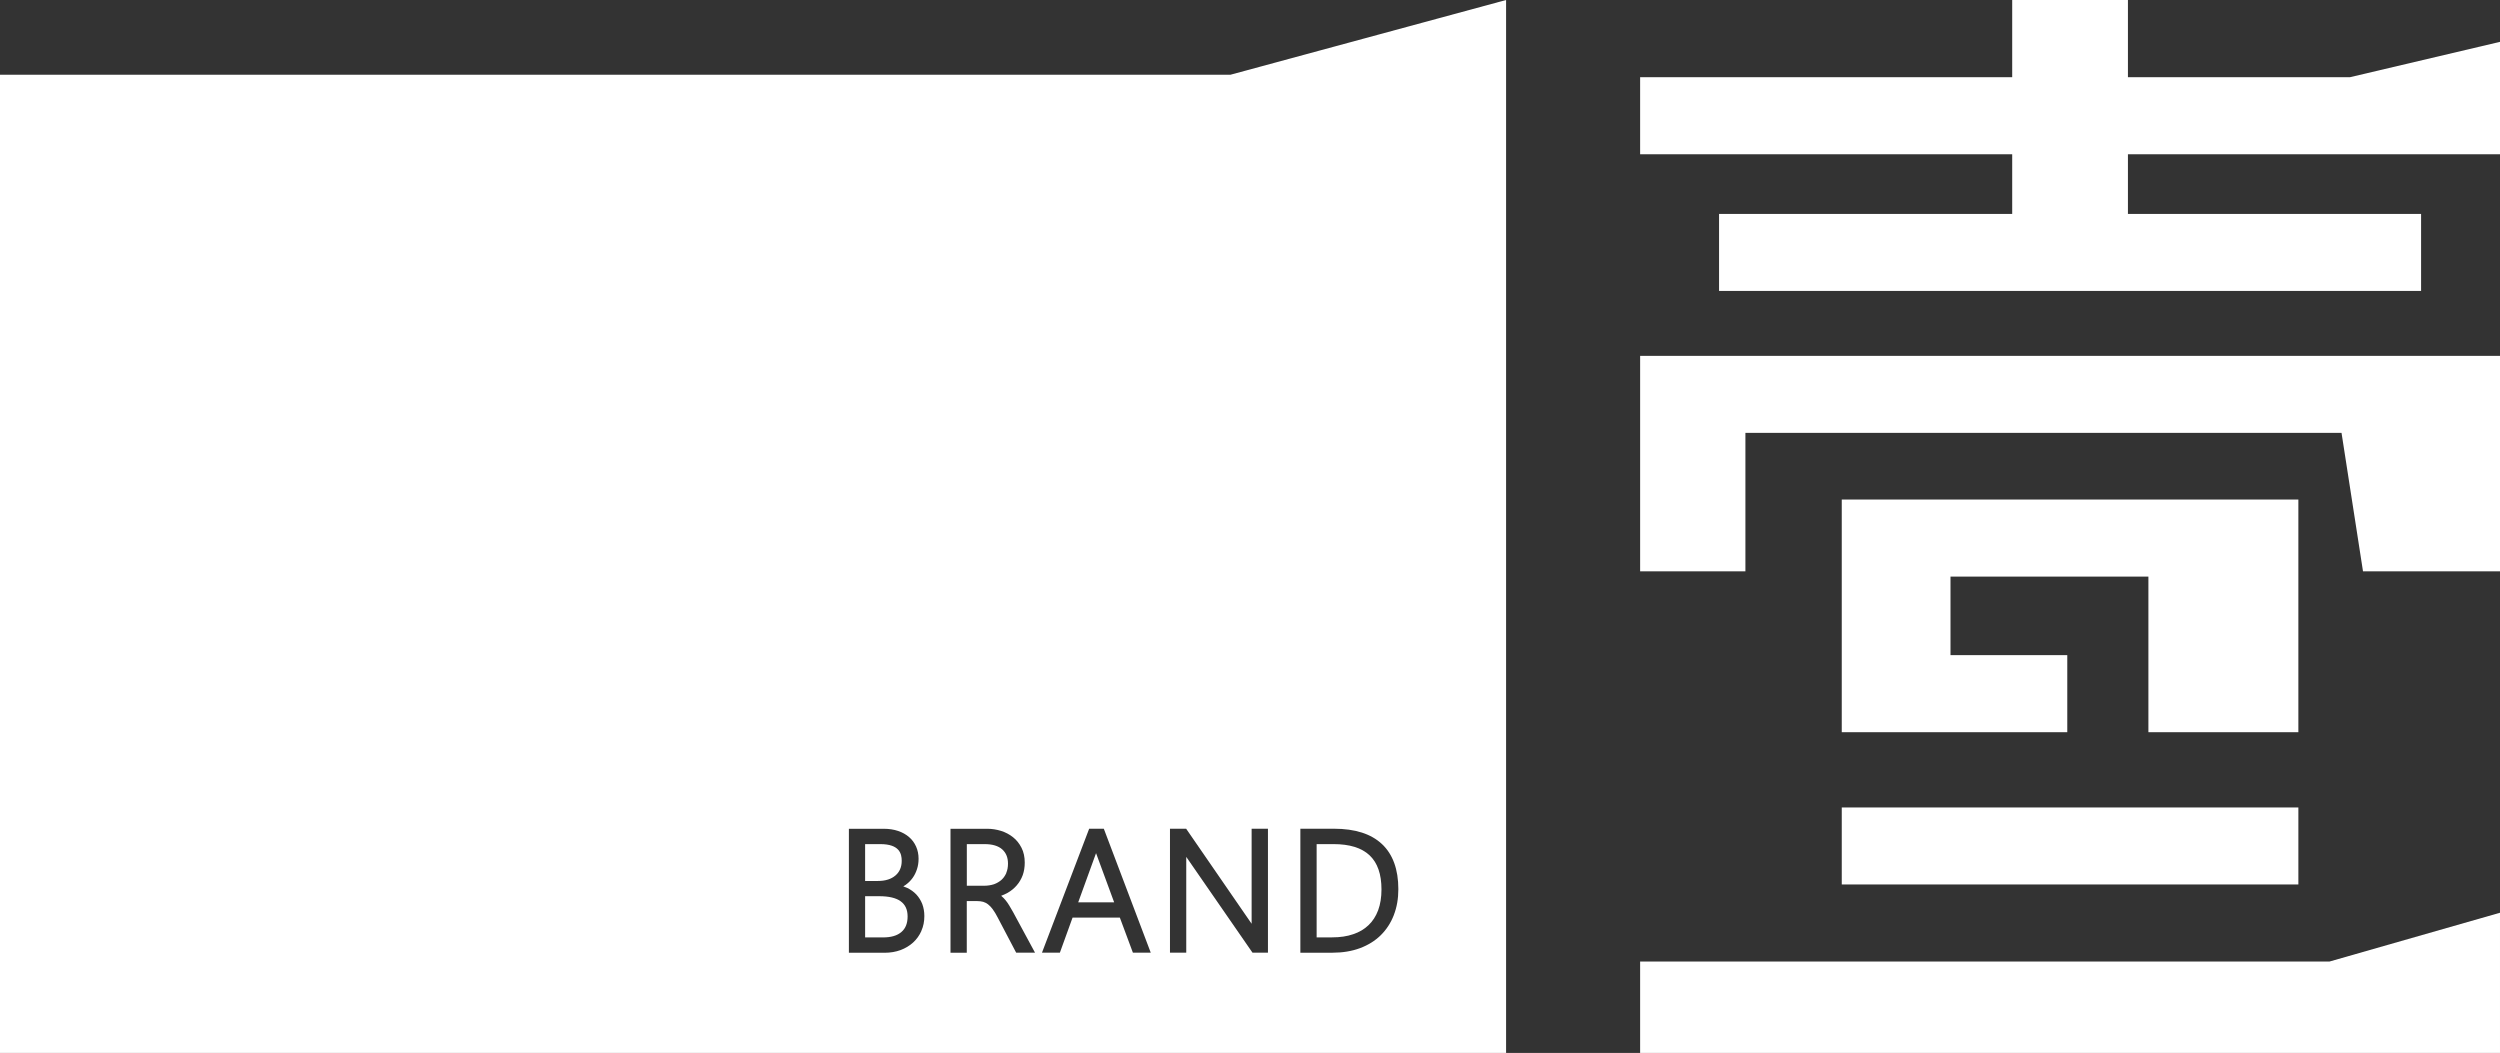
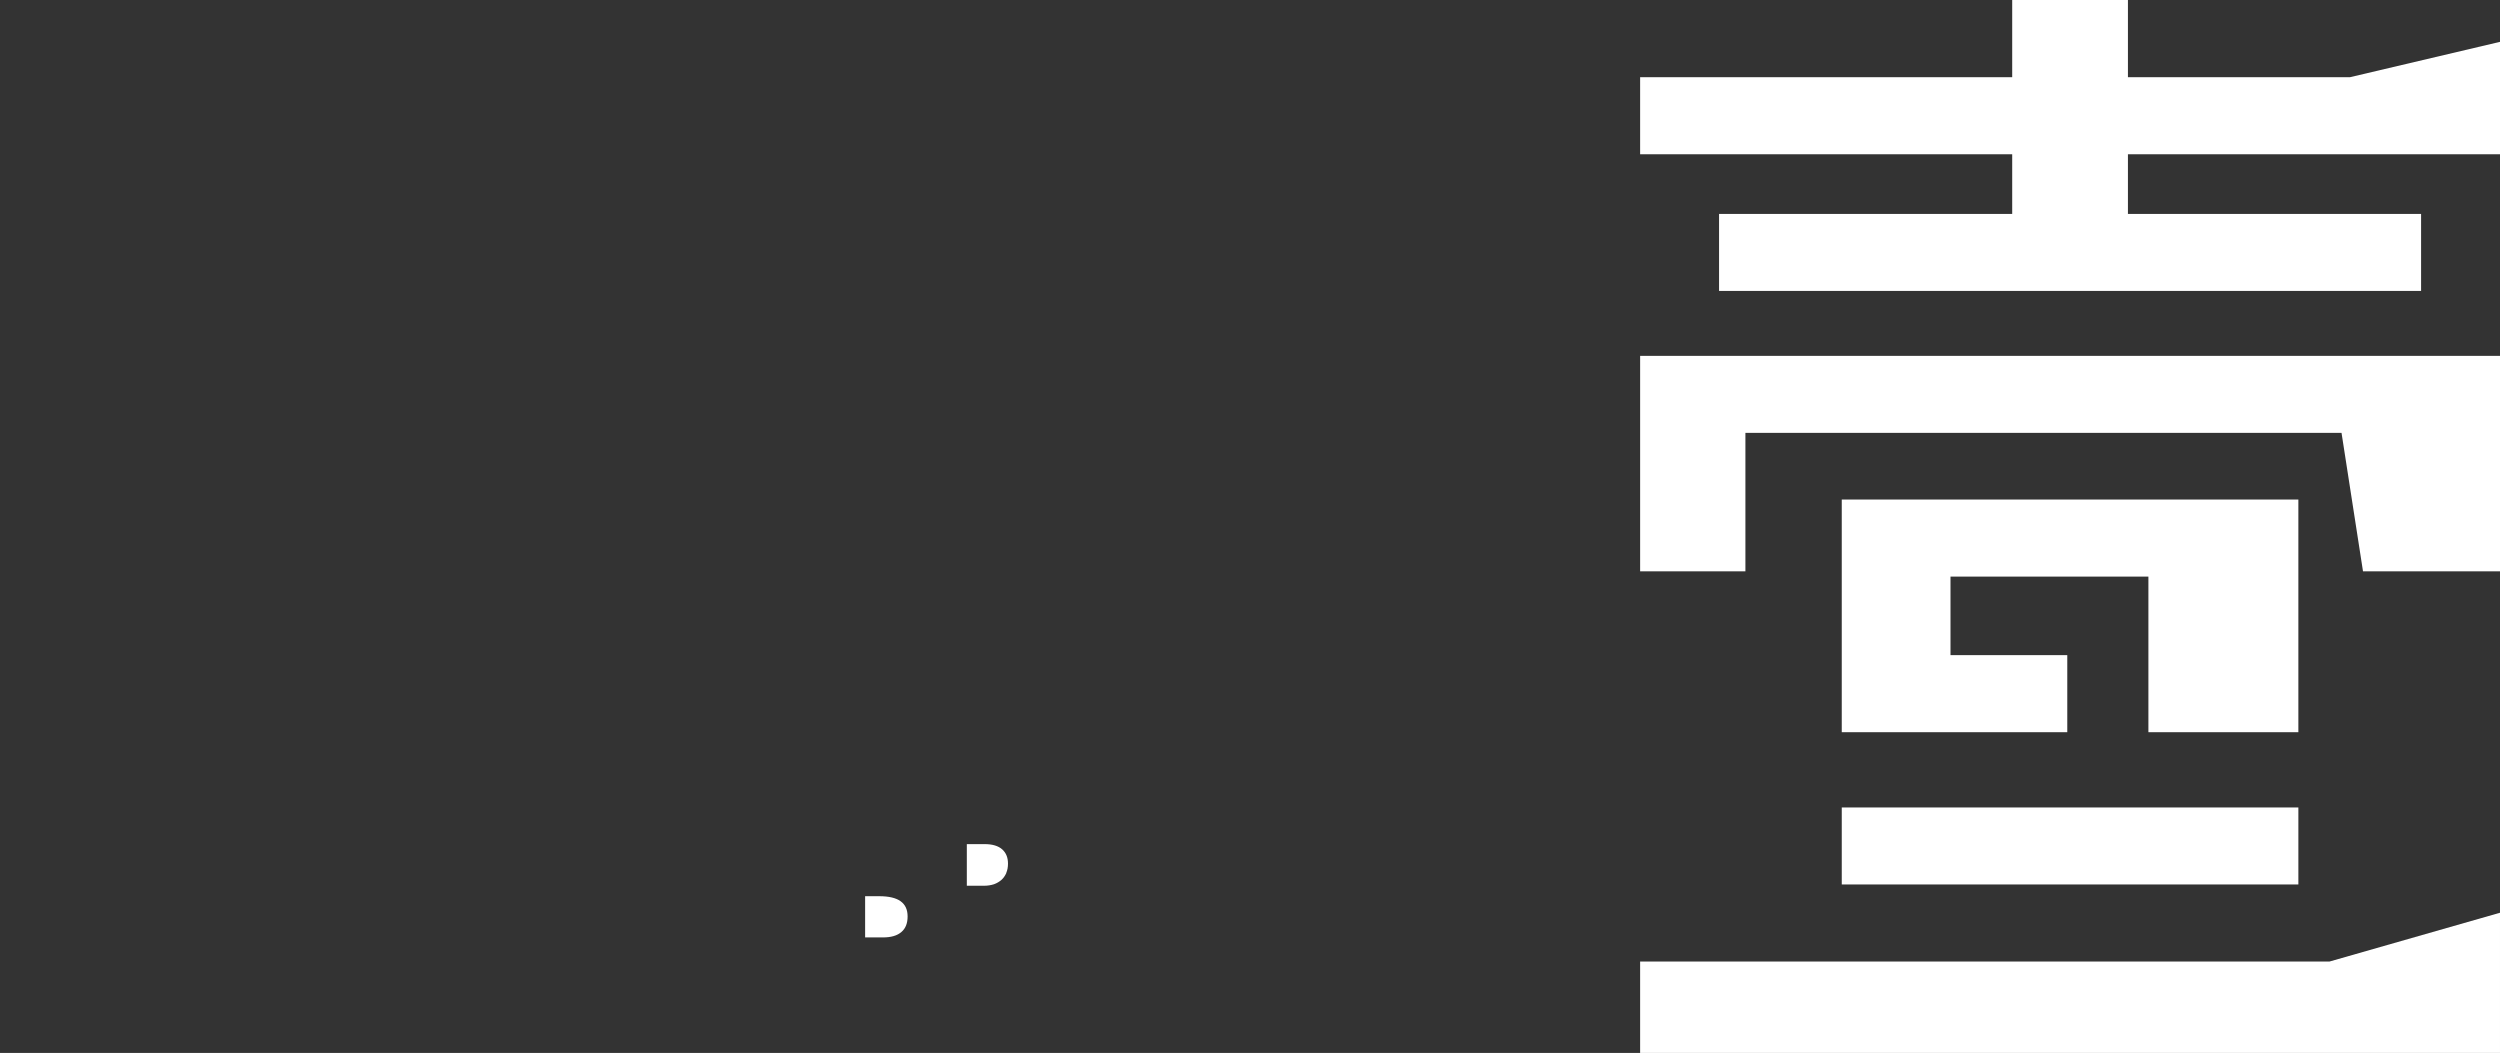
<svg xmlns="http://www.w3.org/2000/svg" id="_图层_1" data-name="图层 1" viewBox="0 0 476.12 200.53">
  <rect x="0" y="0" width="476.12" height="200.53" fill="#333333" stroke="none" />
  <defs>
    <style>
      .cls-1, .cls-2 {
        fill: #fff;
        stroke-width: 0px;
      }

      .cls-2 {
        fill-rule: evenodd;
      }
    </style>
  </defs>
  <path class="cls-2" d="m312.36,108.81v-41.04h163.76v41.04h-26.09l-4.09-26.37h-113.53v26.37h-20.05Zm38.4,44.97h86.96v14.67h-86.96v-14.67h0Zm58.4-14.34h28.56v-44.31h-86.96v44.31h42.95v-14.67h-22.24v-14.96h37.69v29.64h0Zm-25.94-98.7v-11.36h-70.86v-14.68h70.86V0h22.04v14.7h42.3l28.56-6.73v21.41h-70.86v11.36h55.83v14.67h-133.7v-14.67h55.83Zm60.44,142.38l32.46-9.29v26.7h-163.76v-17.41h131.3Z" />
  <g>
-     <polygon class="cls-1" points="205.34 171.85 212.19 171.85 208.74 162.48 205.34 171.85" />
-     <path class="cls-1" d="m169.11,167.51c.55-.17,1.02-.43,1.42-.77.4-.34.69-.73.89-1.19.21-.48.31-1.01.31-1.61,0-1.36-.42-3.18-4.07-3.18h-2.9v7.02h2.43c.73,0,1.36-.09,1.92-.27Z" />
    <path class="cls-1" d="m191.64,166.24c.22-.51.33-1.1.33-1.76,0-1.16-.36-2.05-1.1-2.72-.74-.66-1.87-1-3.33-1h-3.41v7.93h3.25c.7,0,1.34-.1,1.93-.29.55-.2,1.04-.49,1.44-.85.38-.35.68-.79.91-1.31Z" />
    <path class="cls-1" d="m167.44,170.68h-2.68v7.85h3.39c1.57,0,2.72-.34,3.53-1.04.79-.68,1.17-1.65,1.17-2.96,0-2.59-1.77-3.85-5.41-3.85Z" />
-     <path class="cls-1" d="m253.95,160.76h-3.2v17.76h2.96c1.51,0,2.86-.2,4-.6,1.17-.39,2.13-.96,2.94-1.74.78-.74,1.39-1.69,1.82-2.83.42-1.15.63-2.48.63-3.95,0-5.82-2.99-8.64-9.15-8.64Z" />
-     <path class="cls-1" d="m234.35,14.23H0v186.3h286.83V0l-52.48,14.23Zm-58.87,163.06c-.38.86-.91,1.6-1.58,2.21-.68.62-1.49,1.1-2.39,1.44-.93.34-1.94.51-3.02.51h-6.82v-23.61h6.68c.97,0,1.88.14,2.68.41.81.27,1.51.66,2.09,1.16.57.48,1.03,1.1,1.35,1.82.31.7.47,1.48.47,2.31,0,.73-.1,1.38-.3,1.98-.2.62-.47,1.18-.84,1.69-.36.5-.81.95-1.35,1.33-.13.09-.27.18-.42.27.26.08.51.18.75.29.66.32,1.25.74,1.74,1.26.48.52.86,1.13,1.13,1.82h0c.26.71.39,1.46.39,2.28,0,1.04-.18,1.96-.57,2.82Zm18.05,4.15l-3.54-6.74c-.3-.58-.61-1.1-.94-1.55-.28-.38-.58-.69-.89-.93-.28-.21-.58-.37-.92-.47-.33-.09-.73-.14-1.14-.14h-1.98v9.84h-3.1v-23.61h7.01c.89,0,1.77.14,2.61.4.83.26,1.6.66,2.28,1.2.68.54,1.21,1.2,1.63,2.03.41.8.61,1.75.61,2.82,0,.86-.13,1.66-.38,2.37-.28.75-.65,1.38-1.14,1.95-.46.54-1.04,1.03-1.74,1.43-.4.22-.8.4-1.23.56.32.27.56.52.78.78.25.29.48.62.74,1.04.23.36.47.78.74,1.27h0s4.19,7.75,4.19,7.75h-3.6Zm22.23,0l-2.49-6.69h-9l-2.42,6.69h-3.41l8.99-23.61h2.79l8.94,23.61h-3.4Zm25.71,0h-2.93l-12.62-18.25c0,.07,0,.15,0,.23v18.02h-3.1v-23.61h3.08l12.47,18.1c0-.25,0-.52,0-.79v-17.31h3.11v23.61Zm23.98-7.16c-.57,1.48-1.41,2.77-2.5,3.84-1.07,1.05-2.4,1.88-3.96,2.46-1.54.57-3.29.86-5.18.86h-6.16v-23.61h6.44c3.98,0,7.04.98,9.1,2.92,2.07,1.94,3.12,4.83,3.12,8.58,0,1.83-.28,3.44-.86,4.94Z" />
  </g>
</svg>